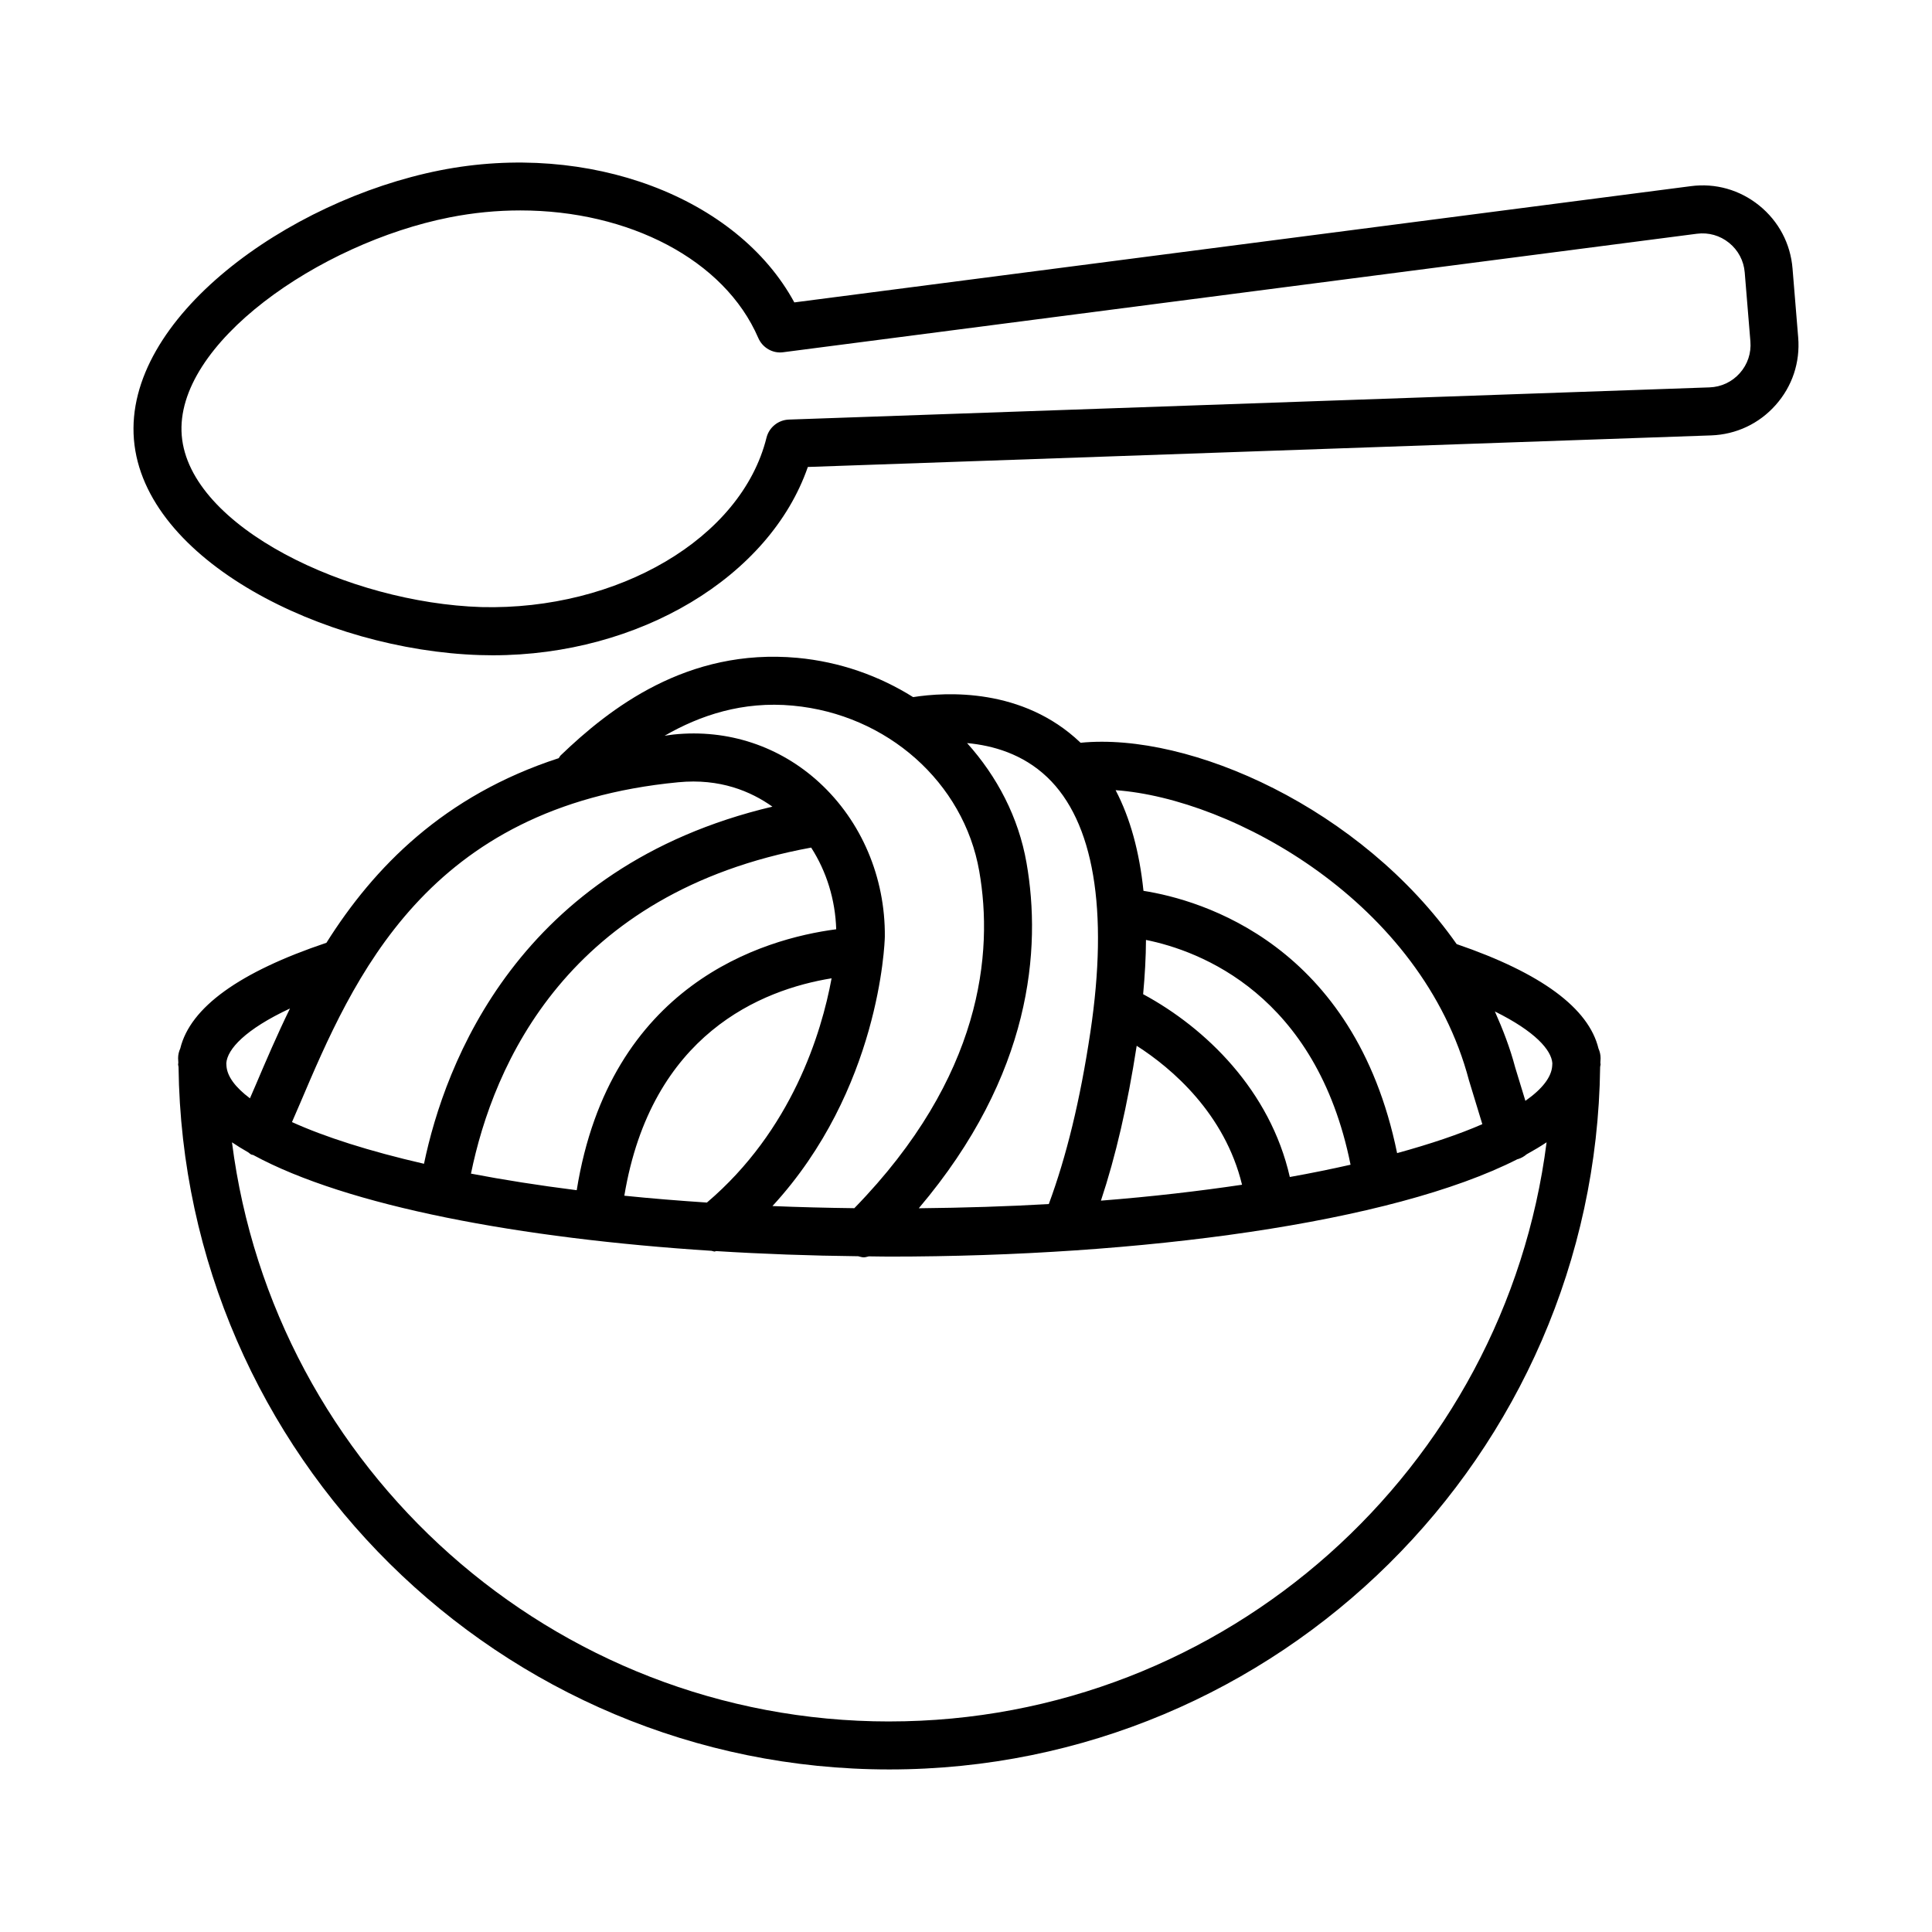
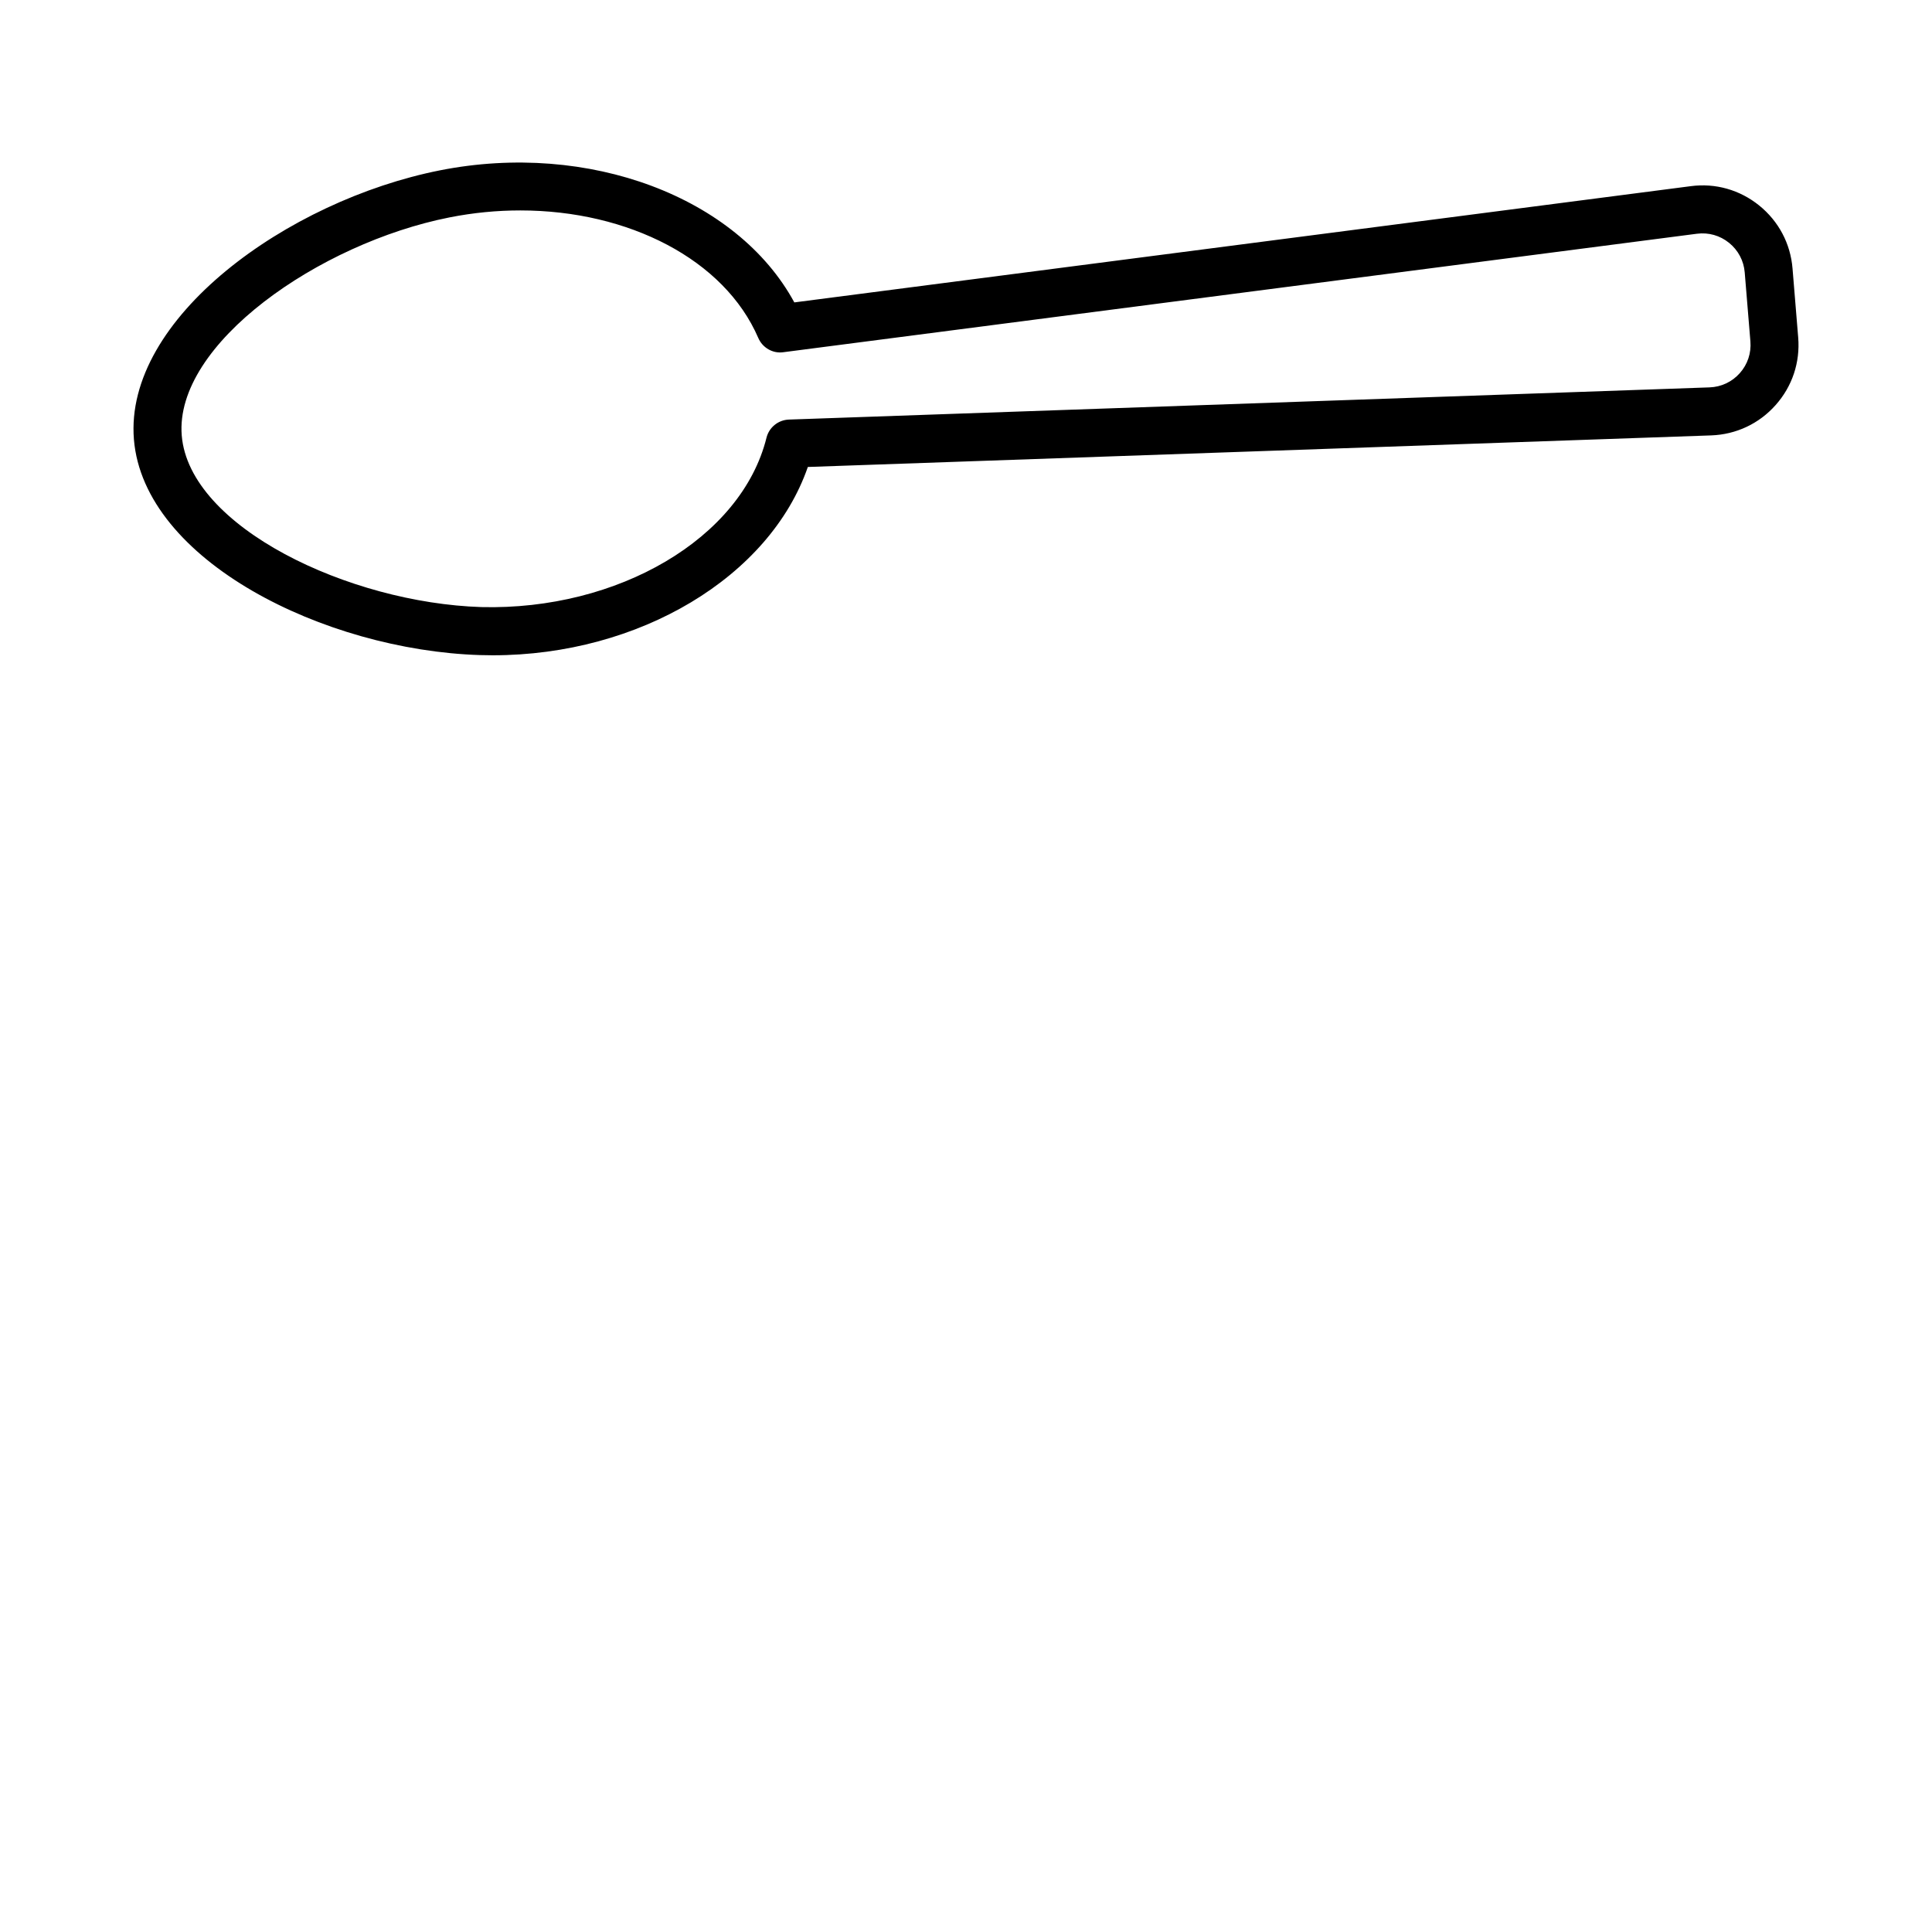
<svg xmlns="http://www.w3.org/2000/svg" fill="#000000" width="800px" height="800px" version="1.1" viewBox="144 144 512 512">
  <g>
-     <path d="m567.62 421.89c-2.586-10.707-15.152-20.008-37.547-27.68-0.012-0.004-0.027 0-0.035-0.004-25.32-36.051-70.703-56.23-99.684-53.367-0.031-0.031-0.055-0.07-0.09-0.102-15.273-14.512-35.535-13.363-44.277-11.996-9.012-5.656-19.449-9.363-30.688-10.406-29.25-2.664-49.809 13.453-62.719 25.852-0.223 0.215-0.324 0.496-0.508 0.734-30.453 9.902-49 28.949-61.566 48.926-23.059 7.742-36.078 17.129-38.73 27.992-0.355 0.797-0.578 1.66-0.578 2.59 0 0.406 0.059 0.801 0.062 1.207-0.004 0.152-0.062 0.297-0.062 0.449 0 0.223 0.105 0.43 0.117 0.656 1.254 102.86 85.215 186.18 188.37 186.18 103.15 0 187.11-83.316 188.37-186.18 0.008-0.223 0.117-0.43 0.117-0.656 0-0.156-0.055-0.309-0.059-0.461 0.004-0.402 0.059-0.789 0.059-1.191 0-0.906-0.203-1.762-0.547-2.543zm-12.234 3.859c-0.004 0.25-0.035 0.496-0.039 0.746-0.203 2.938-2.59 6.07-7.102 9.238l-2.707-8.863c-1.359-5.156-3.258-10.055-5.379-14.82 10.68 5.277 14.977 10.23 15.227 13.699zm-22.082 4.598 3.527 11.57c-6.086 2.66-13.738 5.242-22.586 7.672-11.309-55.305-51.816-67.082-67.215-69.508-1.07-10.352-3.512-19.281-7.383-26.676 30.93 2.211 81.203 29.641 93.656 76.941zm-88.07-9.203c9.379 5.988 23.359 18.016 27.918 36.824-11.449 1.699-23.867 3.152-37.395 4.215 3.91-11.77 7.043-25.289 9.477-41.039zm40.578 34.773c-5.211-22.965-22.328-39.527-38.871-48.445 0.461-5.008 0.734-9.824 0.754-14.379 14.285 2.871 45.145 14.43 54.215 59.57-5.055 1.141-10.387 2.234-16.098 3.254zm-52.852-38.41c-2.715 18.129-6.367 33.008-11.02 45.582-10.91 0.625-22.434 0.992-34.457 1.113 30.027-35.414 32.523-68.844 28.555-91.527-2.117-12.098-7.801-22.902-15.754-31.75 6.852 0.629 14.746 2.875 21.223 9.027 12.352 11.746 16.312 35.105 11.453 67.555zm-78.84-86.504c24.965 2.312 45.281 20.355 49.387 43.859 3.789 21.621 0.832 54.504-33.102 89.32-7.445-0.09-14.68-0.277-21.699-0.566 28.344-30.785 29.734-69.457 29.781-71.363 0.148-15.719-6.188-30.625-17.383-40.895-10.441-9.586-24.176-14.207-38.59-12.707-0.832 0.078-1.57 0.238-2.387 0.328 9.383-5.41 20.684-9.227 33.992-7.977zm-44.668 129.87c7.133-42.879 36.422-54.613 54.926-57.613-2.68 14.551-10.543 40.297-33.043 59.43-7.574-0.504-14.906-1.098-21.883-1.816zm49.512-92.254c4.086 6.352 6.394 13.82 6.641 21.648-19.414 2.531-60.004 14.547-68.77 69.148-10.094-1.273-19.441-2.75-28.023-4.394 5.918-28.906 25.621-74.551 90.152-86.402zm-35.238-17.312c11.113-1.082 19.285 2.434 24.969 6.461-67.43 15.965-86.836 68.23-92.332 94.645-14.551-3.344-26.34-7.129-34.988-11.051 0.703-1.629 1.383-3.16 2.106-4.863 14.148-33.25 33.523-78.785 100.25-85.191zm-102.88 59.949c-3.461 7.086-6.398 13.973-9.074 20.258-0.527 1.246-1.02 2.348-1.535 3.551-3.918-2.938-6.031-5.836-6.223-8.566-0.004-0.25-0.035-0.488-0.039-0.738 0.25-3.703 5.008-8.957 16.871-14.504zm158.83 188.95c-89.352 0-163.18-67.066-174.2-153.48 1.359 0.91 2.785 1.797 4.316 2.664 0.281 0.184 0.496 0.441 0.812 0.582 0.156 0.07 0.32 0.051 0.477 0.105 25 13.59 70.836 22.148 121.47 25.402 0.293 0.043 0.566 0.191 0.863 0.191 0.121 0 0.223-0.113 0.344-0.121 12.379 0.773 24.996 1.227 37.672 1.367 0.492 0.117 0.977 0.289 1.48 0.289 0.453 0 0.887-0.16 1.332-0.258 1.809 0.012 3.613 0.062 5.422 0.062 66.344 0 133.09-8.82 166.49-25.82 0.047-0.012 0.094-0.008 0.137-0.02 0.871-0.266 1.629-0.711 2.277-1.266 1.883-1.035 3.66-2.094 5.293-3.184-11.004 86.414-84.836 153.48-174.19 153.48z" />
    <path d="m619.04 215.16c-0.535-6.598-3.672-12.52-8.82-16.691-5.141-4.16-11.605-6-18.148-5.133l-237.57 30.805c-15.121-27.875-54.434-42.797-93.879-35.004-40.492 8.02-83.77 39.281-81.133 71.328 2.633 32.047 50.43 55.832 91.68 57.137 1.148 0.031 2.289 0.055 3.422 0.055 38.844 0 73.406-20.797 83.492-49.906l239.4-8.367c6.613-0.242 12.684-3.09 17.078-8.043 4.402-4.945 6.519-11.297 5.977-17.895zm-13.973 27.727c-2.066 2.32-4.922 3.664-8.027 3.773l-243.97 8.531c-2.832 0.102-5.262 2.066-5.945 4.82-6.652 26.727-39.473 45.785-75.547 44.871-35.09-1.102-77.422-21.207-79.414-45.461-1.992-24.25 36.488-50.984 70.926-57.801 6.328-1.258 12.637-1.855 18.801-1.855 28.645 0 54.078 12.98 63.059 33.793 1.125 2.609 3.867 4.191 6.652 3.781l242.1-31.395c3.09-0.395 6.102 0.457 8.523 2.414 2.414 1.957 3.891 4.742 4.144 7.84l1.504 18.281c0.254 3.098-0.742 6.086-2.805 8.406z" />
  </g>
</svg>